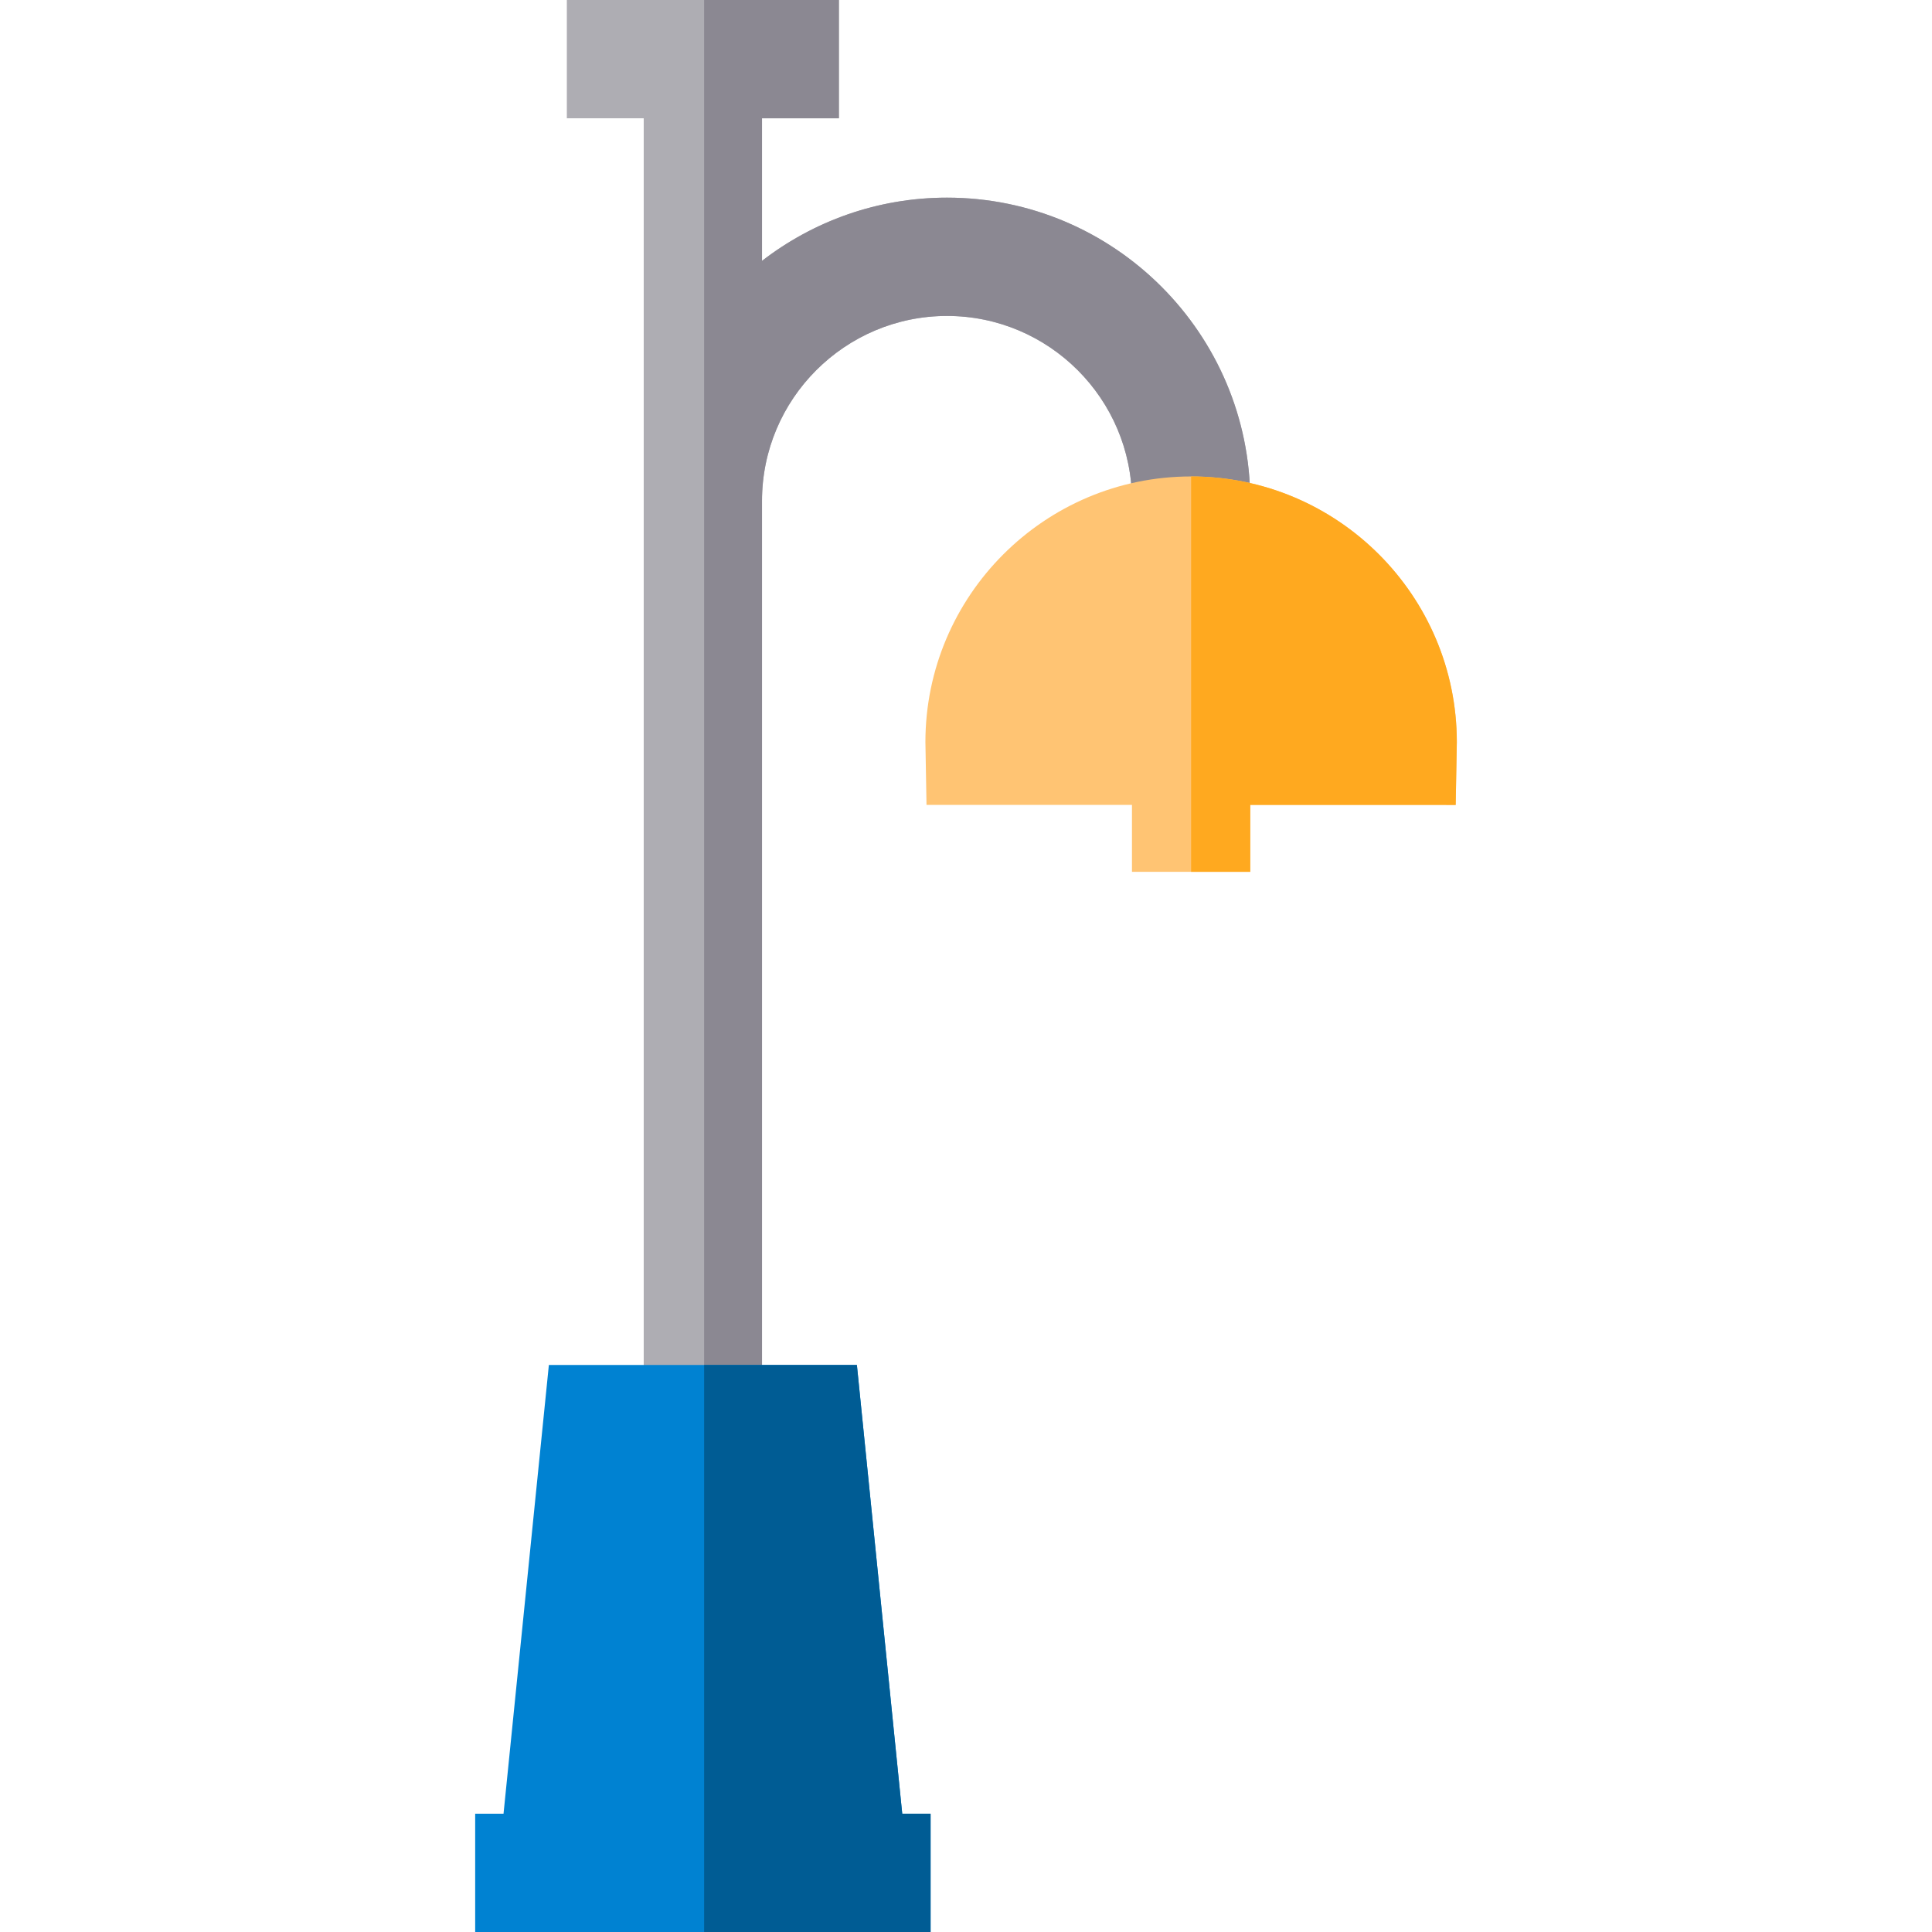
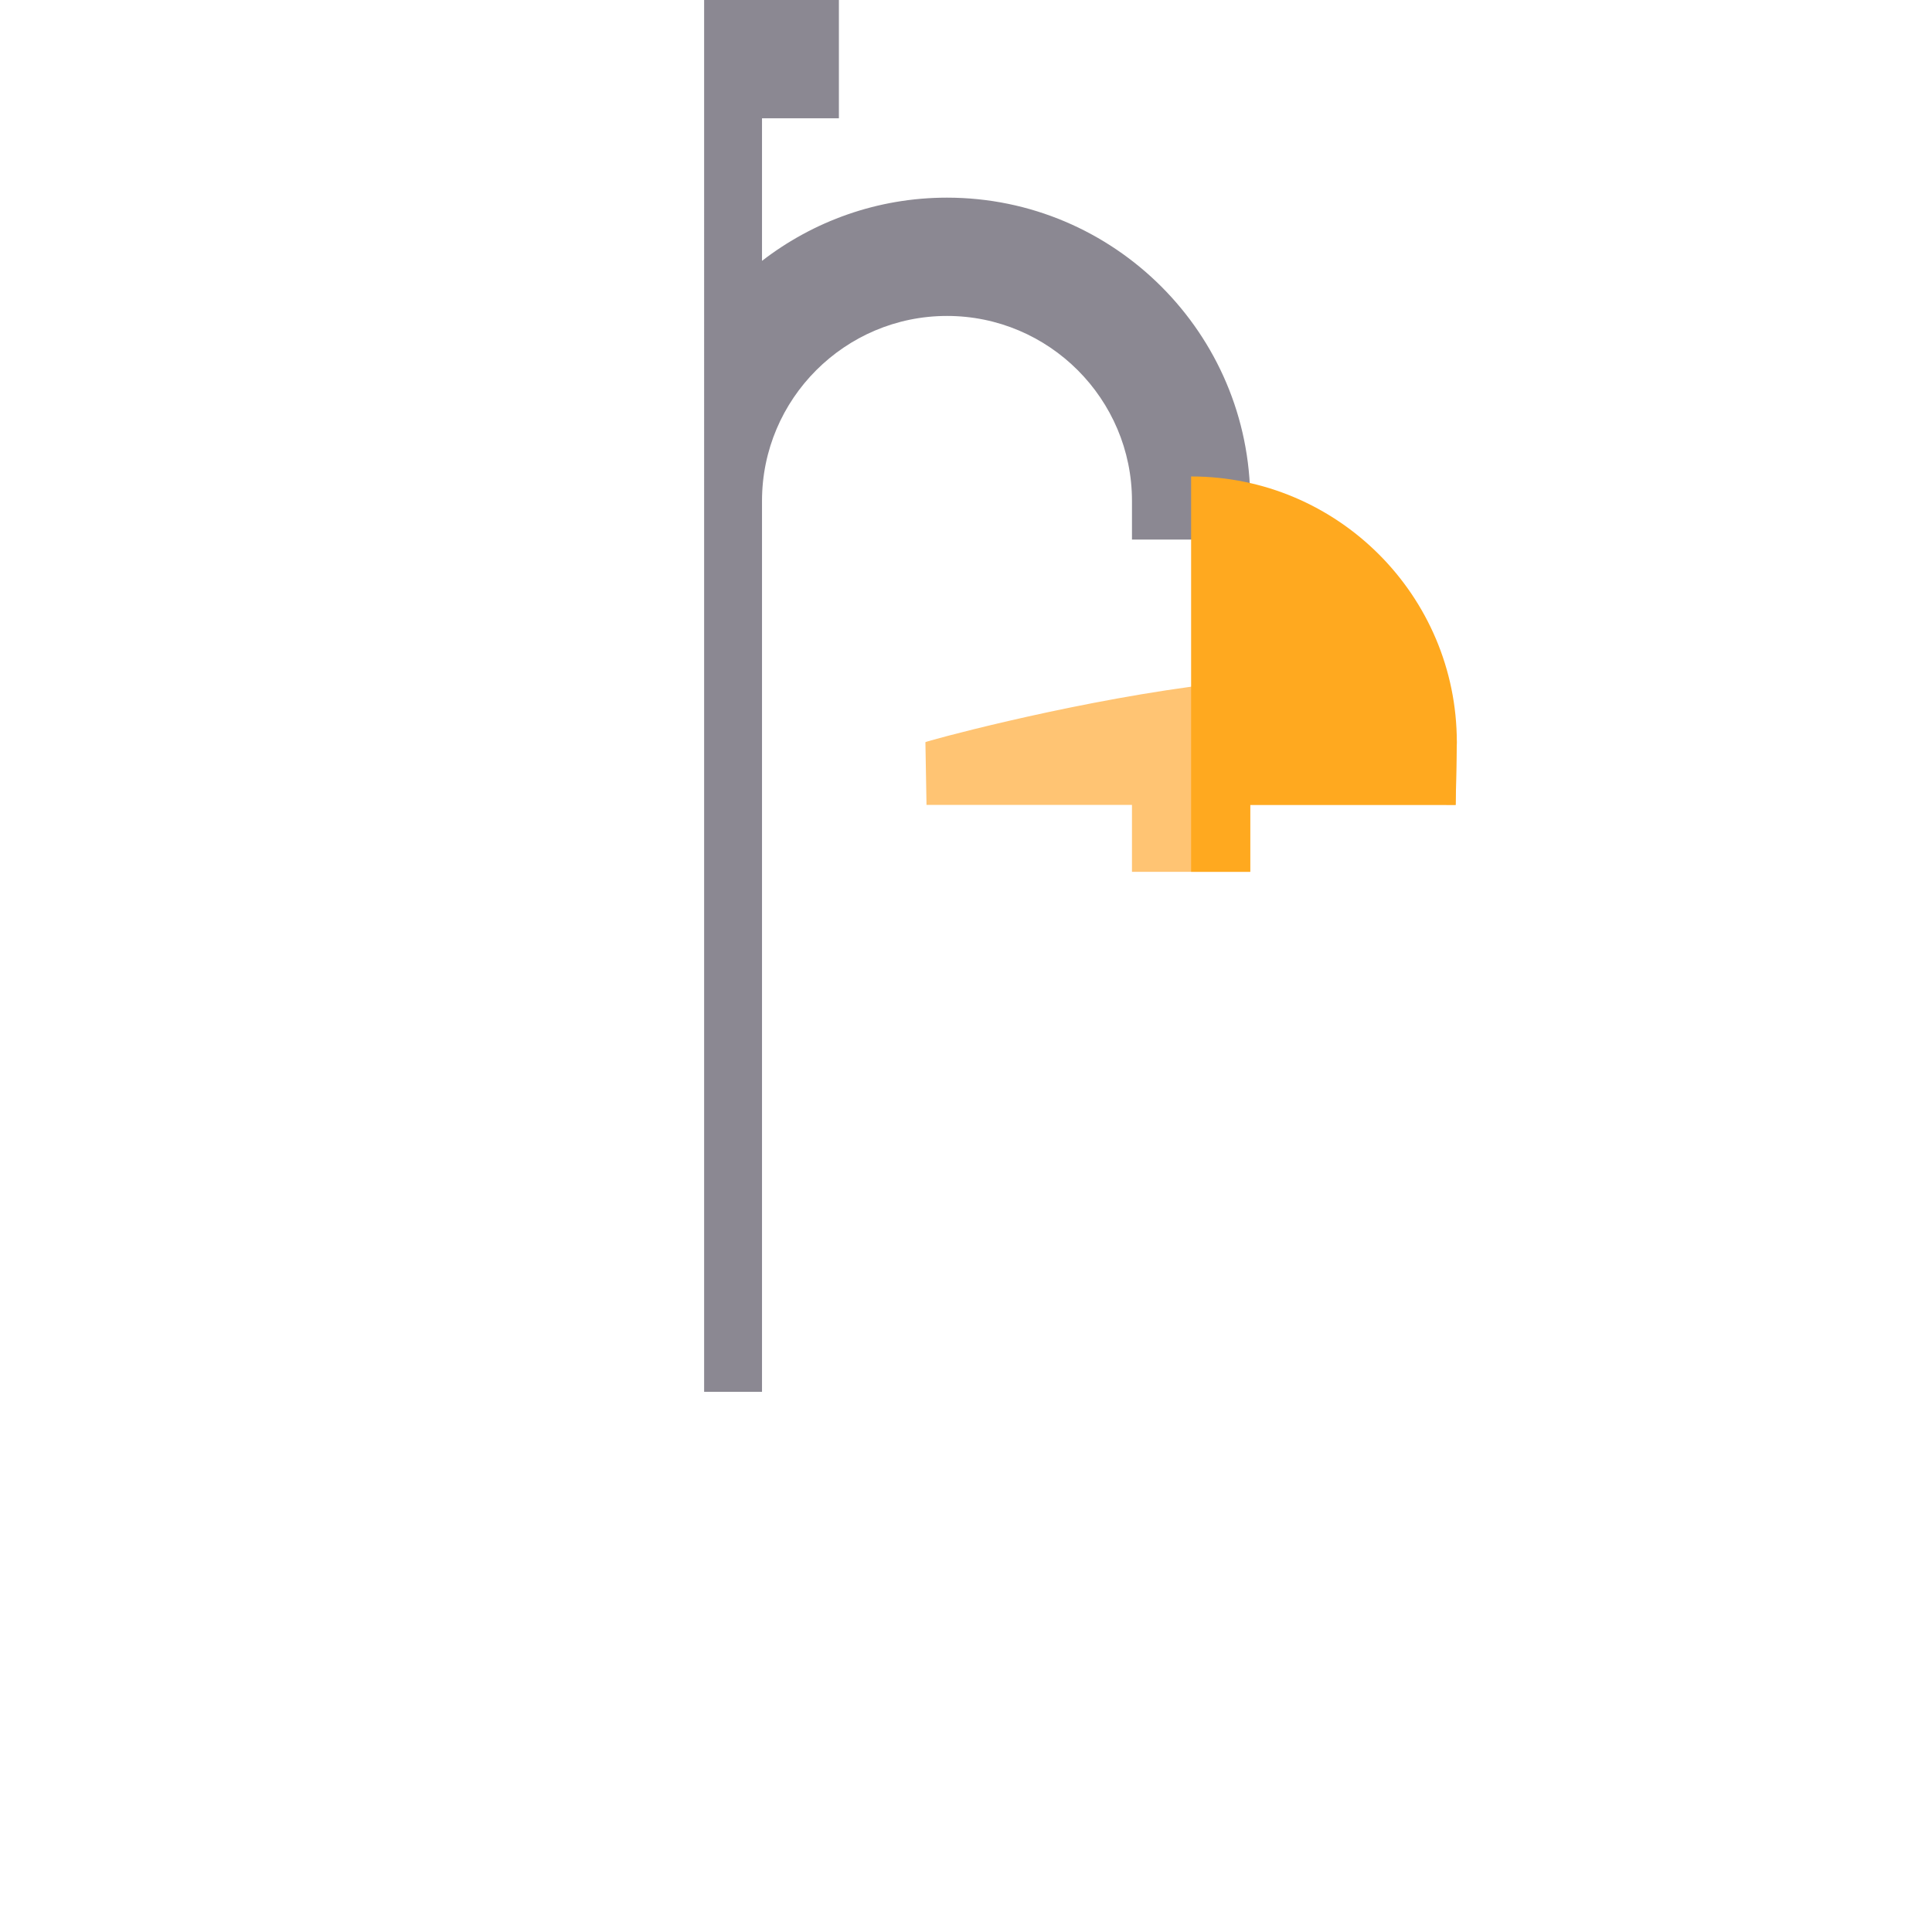
<svg xmlns="http://www.w3.org/2000/svg" height="800px" width="800px" version="1.1" id="Layer_1" viewBox="0 0 512 512" xml:space="preserve">
-   <path style="fill:#AEADB3;" d="M331.331,132.744v10.25h-31.347v-10.25c0-27.021-21.995-49.016-49.016-49.016  c-27.031,0-49.027,21.995-49.027,49.016v236.105h-31.347V31.347h-20.376V0h72.098v31.347h-20.376V69.13  c13.584-10.491,30.584-16.75,49.027-16.75C295.282,52.381,331.331,88.43,331.331,132.744z" />
  <path style="fill:#8B8892;" d="M331.331,132.744v10.25h-31.347v-10.25c0-27.021-21.995-49.016-49.016-49.016  c-27.031,0-49.027,21.995-49.027,49.016v236.105h-15.339V0h35.715v31.347h-20.376V69.13c13.584-10.491,30.584-16.75,49.027-16.75  C295.282,52.381,331.331,88.43,331.331,132.744z" />
-   <path style="fill:#FFC473;" d="M386.073,196.681c0,0.366-0.01,0.731-0.021,1.097v0.146l-0.282,15.391l-15.391-0.01h-39.048v17.732  h-31.347v-17.732h-54.45l-0.272-15.527c-0.01-0.366-0.021-0.731-0.021-1.097c0-38.828,31.587-70.416,70.416-70.416  S386.073,157.853,386.073,196.681z" />
-   <polygon style="fill:#0082D2;" points="246.613,480.653 246.613,512 125.927,512 125.927,480.653 133.44,480.653 145.456,361.733   227.083,361.733 239.1,480.653 " />
-   <polygon style="fill:#005C94;" points="246.613,480.653 246.613,512 186.604,512 186.604,361.733 227.083,361.733 239.1,480.653 " />
+   <path style="fill:#FFC473;" d="M386.073,196.681c0,0.366-0.01,0.731-0.021,1.097v0.146l-0.282,15.391l-15.391-0.01h-39.048v17.732  h-31.347v-17.732h-54.45l-0.272-15.527c-0.01-0.366-0.021-0.731-0.021-1.097S386.073,157.853,386.073,196.681z" />
  <path style="fill:#FFA91F;" d="M386.073,196.681c0,0.366-0.01,0.731-0.021,1.097v0.146l-0.282,15.391l-15.391-0.01h-39.048v17.732  h-15.673V126.265C354.486,126.265,386.073,157.853,386.073,196.681z" />
</svg>